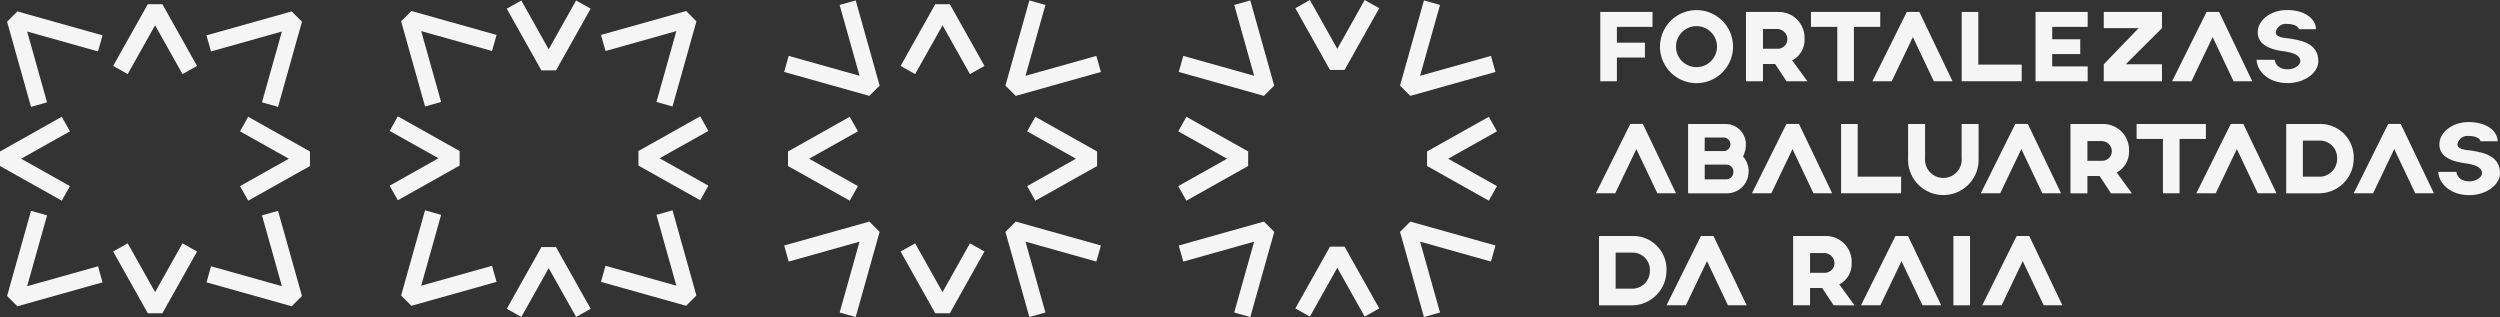
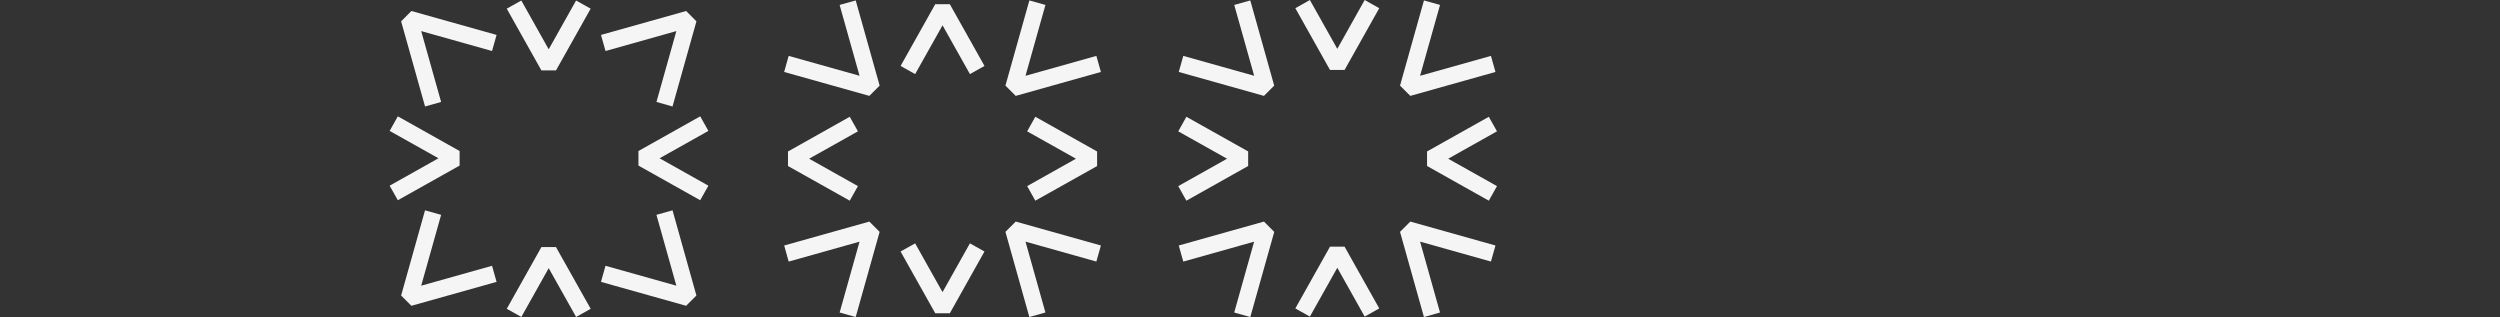
<svg xmlns="http://www.w3.org/2000/svg" width="331.206" height="42" viewBox="0 0 331.206 42">
  <rect x="0" y="0" width="331.206" height="42" fill="#333333" stroke="none" />
  <defs>
    <clipPath id="a">
-       <rect width="331.206" height="42" fill="#fff" />
-     </clipPath>
+       </clipPath>
  </defs>
  <g opacity="0.951">
    <path d="M23.445,17.791l-1.083-1.928,6.466-3.631L22.363,8.606l1.083-1.93,8.183,4.594V13.2Z" transform="translate(29.26 8.736)" fill="#fff" />
    <path d="M44.824,17.791,36.641,13.2V11.27l8.183-4.594,1.083,1.93-6.466,3.627,6.466,3.631Z" transform="translate(47.942 8.736)" fill="#fff" />
    <path d="M34.641,6.492,31.012.029l-1.93,1.08,4.594,8.183h1.93L40.2,1.109,38.27.029Z" transform="translate(38.052 0.039)" fill="#fff" />
    <path d="M33.675,14.177l-4.591,8.181,1.928,1.083,3.629-6.466,3.631,6.466L40.2,22.358,35.6,14.177Z" transform="translate(38.054 18.551)" fill="#fff" />
    <path d="M23.02,23.356l1.362,1.362,11.284-3.169-.6-2.131-9.386,2.639L28.32,12.67l-2.131-.6Z" transform="translate(30.121 15.794)" fill="#fff" />
    <path d="M43.967,13.279l-2.128-.6,2.639-9.388L35.091,5.931l-.6-2.131L45.774.631,47.136,2Z" transform="translate(45.129 0.827)" fill="#fff" />
    <path d="M26.19,13.279,23.021,2,24.383.631,35.666,3.8l-.6,2.131L25.68,3.292l2.639,9.388Z" transform="translate(30.121 0.827)" fill="#fff" />
    <path d="M41.837,12.67l2.636,9.384-9.386-2.636-.6,2.131,11.281,3.169,1.362-1.362L43.966,12.07Z" transform="translate(45.131 15.794)" fill="#fff" />
    <path d="M68.7,17.814,67.62,15.886l6.466-3.631L67.62,8.629,68.7,6.7l8.183,4.589v1.93Z" transform="translate(88.477 8.772)" fill="#fff" />
    <path d="M90.082,17.814,81.9,13.22V11.292L90.082,6.7l1.083,1.925L84.7,12.255l6.466,3.631Z" transform="translate(107.159 8.772)" fill="#fff" />
    <path d="M83.527,0,79.9,6.468,76.267,0,74.34,1.085l4.594,8.183h1.928l4.594-8.183Z" transform="translate(97.269 0.001)" fill="#fff" />
    <path d="M78.934,14.155,74.34,22.339l1.928,1.083L79.9,16.953l3.629,6.468,1.928-1.083-4.594-8.183Z" transform="translate(97.269 18.522)" fill="#fff" />
    <path d="M75,.622l2.639,9.384L68.248,7.372,67.65,9.5,78.933,12.67l1.36-1.362L77.126.024Z" transform="translate(88.516 0.033)" fill="#fff" />
    <path d="M80.348,11.308,81.71,12.67,92.992,9.5l-.6-2.128-9.388,2.636L85.646.622l-2.128-.6Z" transform="translate(105.131 0.033)" fill="#fff" />
    <path d="M67.649,15.885l.6,2.131,9.386-2.639-2.639,9.386,2.131.6L80.3,14.082l-1.362-1.367Z" transform="translate(88.515 16.639)" fill="#fff" />
    <path d="M80.348,14.078l3.169,11.284,2.128-.6-2.639-9.388,9.386,2.639.6-2.128L81.71,12.716Z" transform="translate(105.131 16.639)" fill="#fff" />
    <path d="M53.406,17.816l-8.183-4.591V11.3L53.406,6.7l1.083,1.93-6.466,3.627,6.466,3.631Z" transform="translate(59.171 8.769)" fill="#fff" />
    <path d="M60.031,17.816l-1.083-1.928,6.466-3.631L58.949,8.631,60.031,6.7,68.215,11.3v1.93Z" transform="translate(77.131 8.769)" fill="#fff" />
    <path d="M60.871,9.5,57.242,3.038,53.613,9.5,51.686,8.421,56.277.24h1.93L62.8,8.421Z" transform="translate(67.628 0.315)" fill="#fff" />
    <path d="M57.243,20.428l-3.629-6.461-1.93,1.078,4.594,8.183h1.93L62.8,15.044l-1.93-1.078Z" transform="translate(67.626 18.275)" fill="#fff" />
    <path d="M52.35.622l2.639,9.384L45.6,7.372,45,9.5,56.286,12.67l1.364-1.362L54.481.024Z" transform="translate(58.886 0.033)" fill="#fff" />
    <path d="M57.7,11.308l1.362,1.362L70.347,9.5l-.6-2.128-9.388,2.636L63,.622l-2.128-.6Z" transform="translate(75.502 0.033)" fill="#fff" />
    <path d="M45.005,15.885l.593,2.131,9.388-2.639-2.636,9.386,2.128.6,3.169-11.284-1.364-1.362Z" transform="translate(58.887 16.639)" fill="#fff" />
    <path d="M57.7,14.078l3.169,11.284,2.128-.6-2.639-9.388,9.388,2.639.6-2.128L59.065,12.716Z" transform="translate(75.502 16.639)" fill="#fff" />
    <g transform="translate(0 0)">
      <g clip-path="url(#a)">
        <path d="M98.505,18.119a2.273,2.273,0,0,0-2.177-2.373H93.972V20.52h2.357a2.336,2.336,0,0,0,2.177-2.4m2.2,0a4.6,4.6,0,0,1-4.589,4.605H91.767V13.544h4.351a4.413,4.413,0,0,1,4.589,4.575" transform="translate(120.072 17.723)" fill="#fff" />
        <path d="M105.153,18.415h1.865a1.277,1.277,0,0,0,1.369-1.256,1.356,1.356,0,0,0-1.355-1.355h-1.879Zm3.121,4.308-1.512-2.288h-1.609v2.288h-2.246V13.544h4.462a3.42,3.42,0,0,1,3.292,3.615,3.039,3.039,0,0,1-1.639,2.8l2.022,2.768Z" transform="translate(134.648 17.723)" fill="#fff" />
        <rect width="2.202" height="9.181" transform="translate(258.792 31.266)" fill="#fff" />
        <path d="M102.88,13.472a.923.923,0,0,0-.9-.974H99.085v1.946h2.892a.933.933,0,0,0,.9-.972m-3.8-2.77h2.583a.9.9,0,0,0,0-1.794H99.085Zm5.817,2.655a2.861,2.861,0,0,1-2.839,2.939H96.88V7.117h4.915a2.682,2.682,0,0,1,2.74,2.738,3.28,3.28,0,0,1-.381,1.554,2.962,2.962,0,0,1,.748,1.948" transform="translate(126.762 9.313)" fill="#fff" />
        <path d="M113.613,14.092v2.2H105.66V7.116h2.2v6.976Z" transform="translate(138.25 9.312)" fill="#fff" />
-         <path d="M118.845,7.116v4.5a4.675,4.675,0,1,1-9.338,0v-4.5h2.248v4.5a2.432,2.432,0,1,0,4.845,0v-4.5Z" transform="translate(143.283 9.312)" fill="#fff" />
        <path d="M121.071,11.988h1.865a1.278,1.278,0,0,0,1.369-1.258,1.355,1.355,0,0,0-1.355-1.353h-1.879Zm3.121,4.308-1.51-2.288h-1.611V16.3h-2.246V7.117h4.462a3.419,3.419,0,0,1,3.292,3.613,3.034,3.034,0,0,1-1.639,2.8l2.022,2.77Z" transform="translate(155.475 9.313)" fill="#fff" />
        <path d="M131.8,9.093h-3.488v7.2h-2.2v-7.2h-3.49V7.117H131.8Z" transform="translate(160.44 9.313)" fill="#fff" />
        <path d="M137.946,11.691a2.273,2.273,0,0,0-2.177-2.373h-2.357v4.774h2.357a2.336,2.336,0,0,0,2.177-2.4m2.2,0a4.6,4.6,0,0,1-4.589,4.605h-4.351V7.116h4.351a4.414,4.414,0,0,1,4.589,4.575" transform="translate(171.678 9.312)" fill="#fff" />
        <path d="M139.939,13.6h2.387c0,.016.1,1.256,1.722,1.256.875,0,1.669-.519,1.669-1.085,0-1.173-2.135-1.258-2.74-1.385-1.073-.21-2.9-.693-2.9-2.428,0-1.623,1.741-2.952,3.857-2.952,2.585,0,3.857,1.314,3.857,2.542h-2.274c0-.224-.383-.7-1.584-.7a1.328,1.328,0,0,0-1.468,1.115c0,.748,1.429.748,1.934.833,1.286.24,3.7.552,3.7,2.98,0,1.581-1.865,2.906-4.056,2.906-2.809,0-4.109-1.833-4.109-3.077" transform="translate(183.102 9.168)" fill="#fff" />
        <path d="M94.043,2.662V4.751h3.714V6.727H94.043V9.864h-2.2V.686h6.918V2.66Z" transform="translate(120.168 0.899)" fill="#fff" />
        <path d="M102.821,5.426a2.717,2.717,0,1,0-2.71,2.71,2.721,2.721,0,0,0,2.71-2.71m2.121,0A4.837,4.837,0,1,1,100.111.581a4.83,4.83,0,0,1,4.832,4.845" transform="translate(124.653 0.761)" fill="#fff" />
        <path d="M102.45,5.557h1.865A1.277,1.277,0,0,0,105.684,4.3a1.355,1.355,0,0,0-1.355-1.353H102.45Zm3.121,4.308-1.51-2.288H102.45V9.864H100.2V.686h4.462A3.419,3.419,0,0,1,107.958,4.3a3.034,3.034,0,0,1-1.639,2.8l2.022,2.77Z" transform="translate(131.111 0.899)" fill="#fff" />
        <path d="M113.111,2.661h-3.488v7.2h-2.2v-7.2h-3.49V.685h9.181Z" transform="translate(135.987 0.898)" fill="#fff" />
        <path d="M120.533,7.662v2.2h-7.95V.685h2.2V7.662Z" transform="translate(147.308 0.898)" fill="#fff" />
        <path d="M119.025,2.661V4.3h3.717V6.262h-3.717V7.9h4.7V9.866h-6.907V.685h6.907V2.661Z" transform="translate(152.856 0.898)" fill="#fff" />
        <path d="M128.446,9.864h-7.71V7.618l4.617-4.788h-4.617V.686h7.71V2.83l-4.8,4.788h4.8Z" transform="translate(157.975 0.899)" fill="#fff" />
        <path d="M129.512,7.17H131.9c0,.016.1,1.256,1.722,1.256.875,0,1.669-.519,1.669-1.085,0-1.173-2.133-1.258-2.74-1.385-1.073-.21-2.9-.693-2.9-2.428,0-1.623,1.741-2.952,3.857-2.952,2.585,0,3.857,1.314,3.857,2.542h-2.274c0-.224-.381-.7-1.584-.7a1.326,1.326,0,0,0-1.466,1.115c0,.748,1.427.748,1.932.833,1.286.24,3.7.552,3.7,2.98,0,1.581-1.865,2.906-4.056,2.906-2.809,0-4.109-1.833-4.109-3.077" transform="translate(169.459 0.754)" fill="#fff" />
        <path d="M115.6,9.864h2.477L113.684.686h-1.667l-4.561,9.178h2.567l2.8-5.85Z" transform="translate(140.599 0.899)" fill="#fff" />
-         <path d="M132.8,9.864h2.477L130.886.686H129.22l-4.561,9.178h2.567l2.8-5.85Z" transform="translate(163.108 0.899)" fill="#fff" />
-         <path d="M99.731,16.292h2.475L97.815,7.113H96.148l-4.561,9.178h2.567l2.8-5.85Z" transform="translate(119.836 9.309)" fill="#fff" />
+         <path d="M132.8,9.864h2.477L130.886.686H129.22l-4.561,9.178l2.8-5.85Z" transform="translate(163.108 0.899)" fill="#fff" />
        <path d="M108.691,16.292h2.477l-4.393-9.178h-1.667l-4.562,9.178h2.567l2.8-5.85Z" transform="translate(131.56 9.309)" fill="#fff" />
        <path d="M121.827,16.292H124.3l-4.393-9.178h-1.667l-4.562,9.178h2.567l2.8-5.85Z" transform="translate(148.747 9.309)" fill="#fff" />
        <path d="M134.193,16.292h2.475l-4.391-9.178H130.61l-4.561,9.178h2.567l2.8-5.85Z" transform="translate(164.927 9.309)" fill="#fff" />
        <path d="M143.226,16.292H145.7L141.31,7.113h-1.667l-4.561,9.178h2.567l2.8-5.85Z" transform="translate(176.747 9.309)" fill="#fff" />
        <path d="M103.785,22.723h2.477l-4.393-9.178H100.2l-4.561,9.178h2.567l2.8-5.85Z" transform="translate(125.14 17.723)" fill="#fff" />
        <path d="M114.949,22.723h2.477l-4.393-9.178h-1.667L106.8,22.723h2.567l2.8-5.85Z" transform="translate(139.748 17.723)" fill="#fff" />
        <path d="M121.906,22.723h2.477l-4.393-9.178h-1.667l-4.562,9.178h2.567l2.8-5.85Z" transform="translate(148.85 17.723)" fill="#fff" />
        <path d="M8.184,17.816,0,13.223V11.3L8.184,6.7l1.083,1.93L2.8,12.258l6.466,3.631Z" transform="translate(0 8.769)" fill="#fff" />
        <path d="M14.858,17.816l-1.083-1.928,6.466-3.631L13.775,8.631,14.858,6.7,23.041,11.3v1.928Z" transform="translate(18.024 8.769)" fill="#fff" />
        <path d="M15.679,9.5,12.05,3.038,8.421,9.5,6.494,8.421,11.085.24h1.93l4.591,8.181Z" transform="translate(8.497 0.315)" fill="#fff" />
        <path d="M13.015,23.229H11.087L6.494,15.048l1.928-1.083,3.629,6.464,3.629-6.464,1.93,1.083Z" transform="translate(8.497 18.274)" fill="#fff" />
        <path d="M1.769,24.744.407,23.382,3.576,12.1l2.128.6L3.066,22.082l9.388-2.636.6,2.128Z" transform="translate(0.532 15.831)" fill="#fff" />
        <path d="M21.327,13.3,19.2,12.7l2.639-9.384L12.449,5.955l-.6-2.131L23.134.655,24.5,2.021Z" transform="translate(15.506 0.858)" fill="#fff" />
-         <path d="M3.576,13.3.407,2.021,1.768.655,13.052,3.824l-.6,2.131L3.066,3.319,5.7,12.7Z" transform="translate(0.532 0.858)" fill="#fff" />
        <path d="M23.133,24.744,11.852,21.574l.6-2.128,9.388,2.636L19.2,12.7l2.128-.6,3.169,11.284Z" transform="translate(15.507 15.831)" fill="#fff" />
      </g>
    </g>
  </g>
</svg>